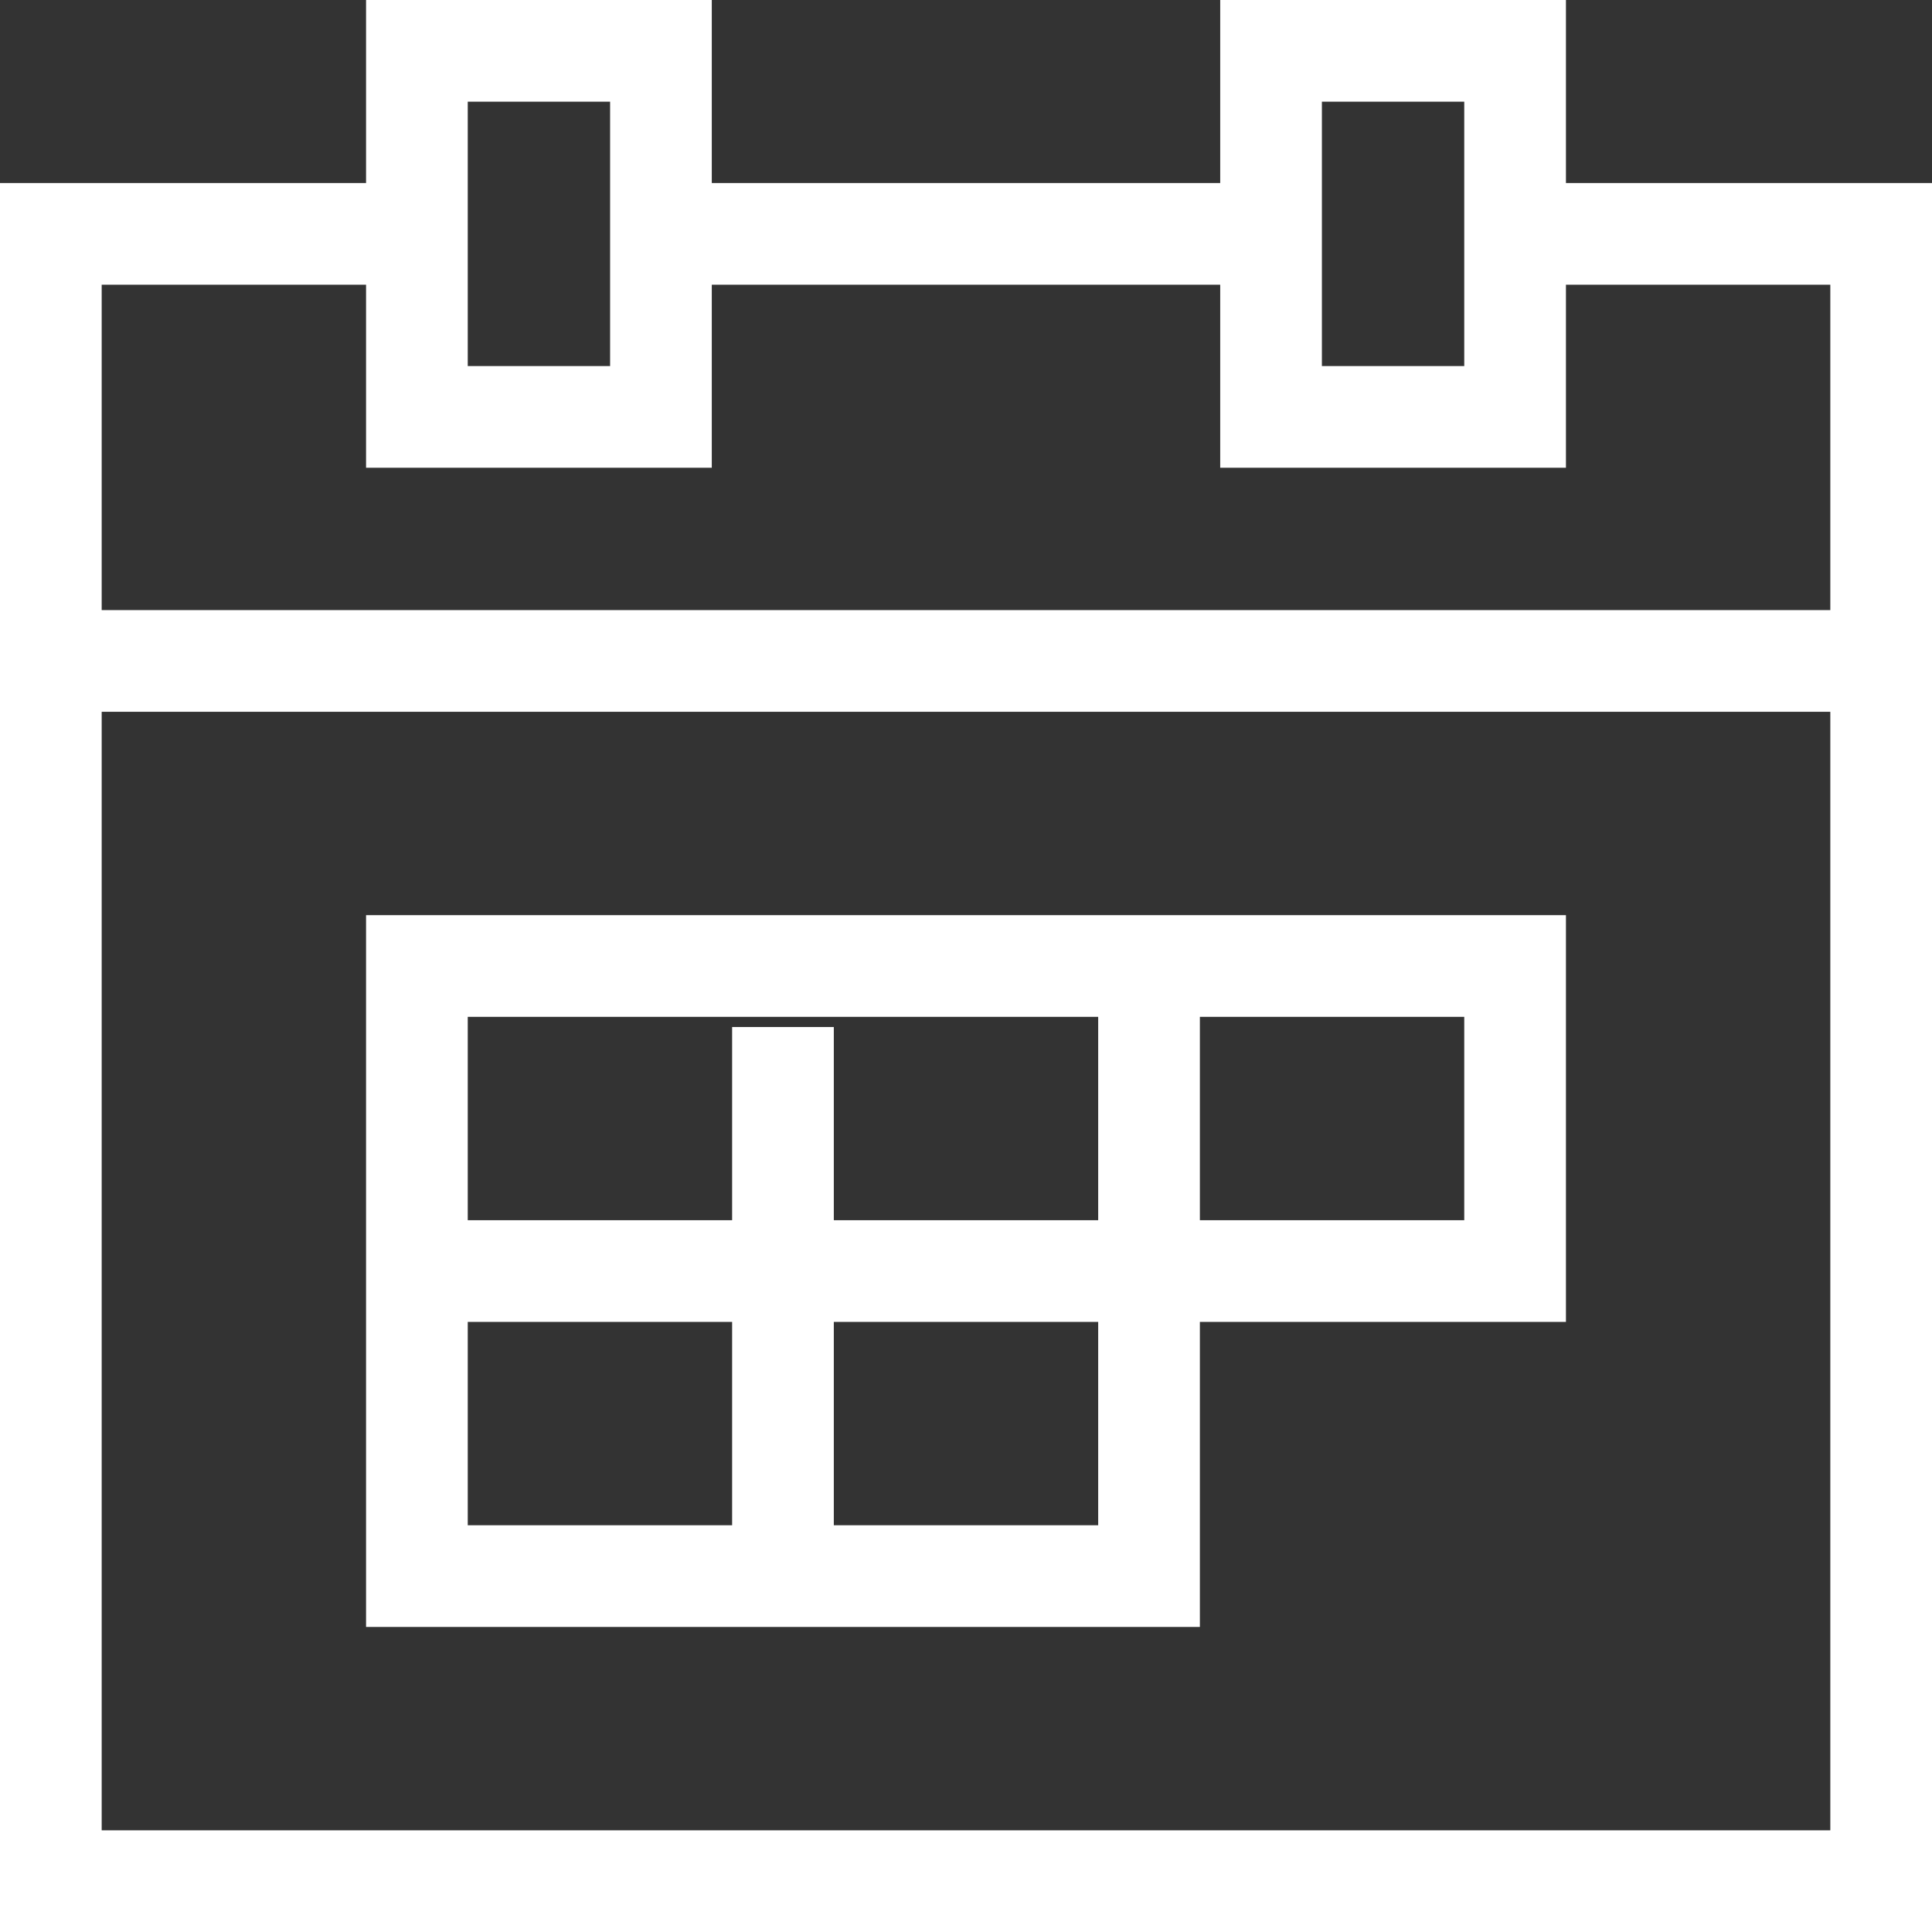
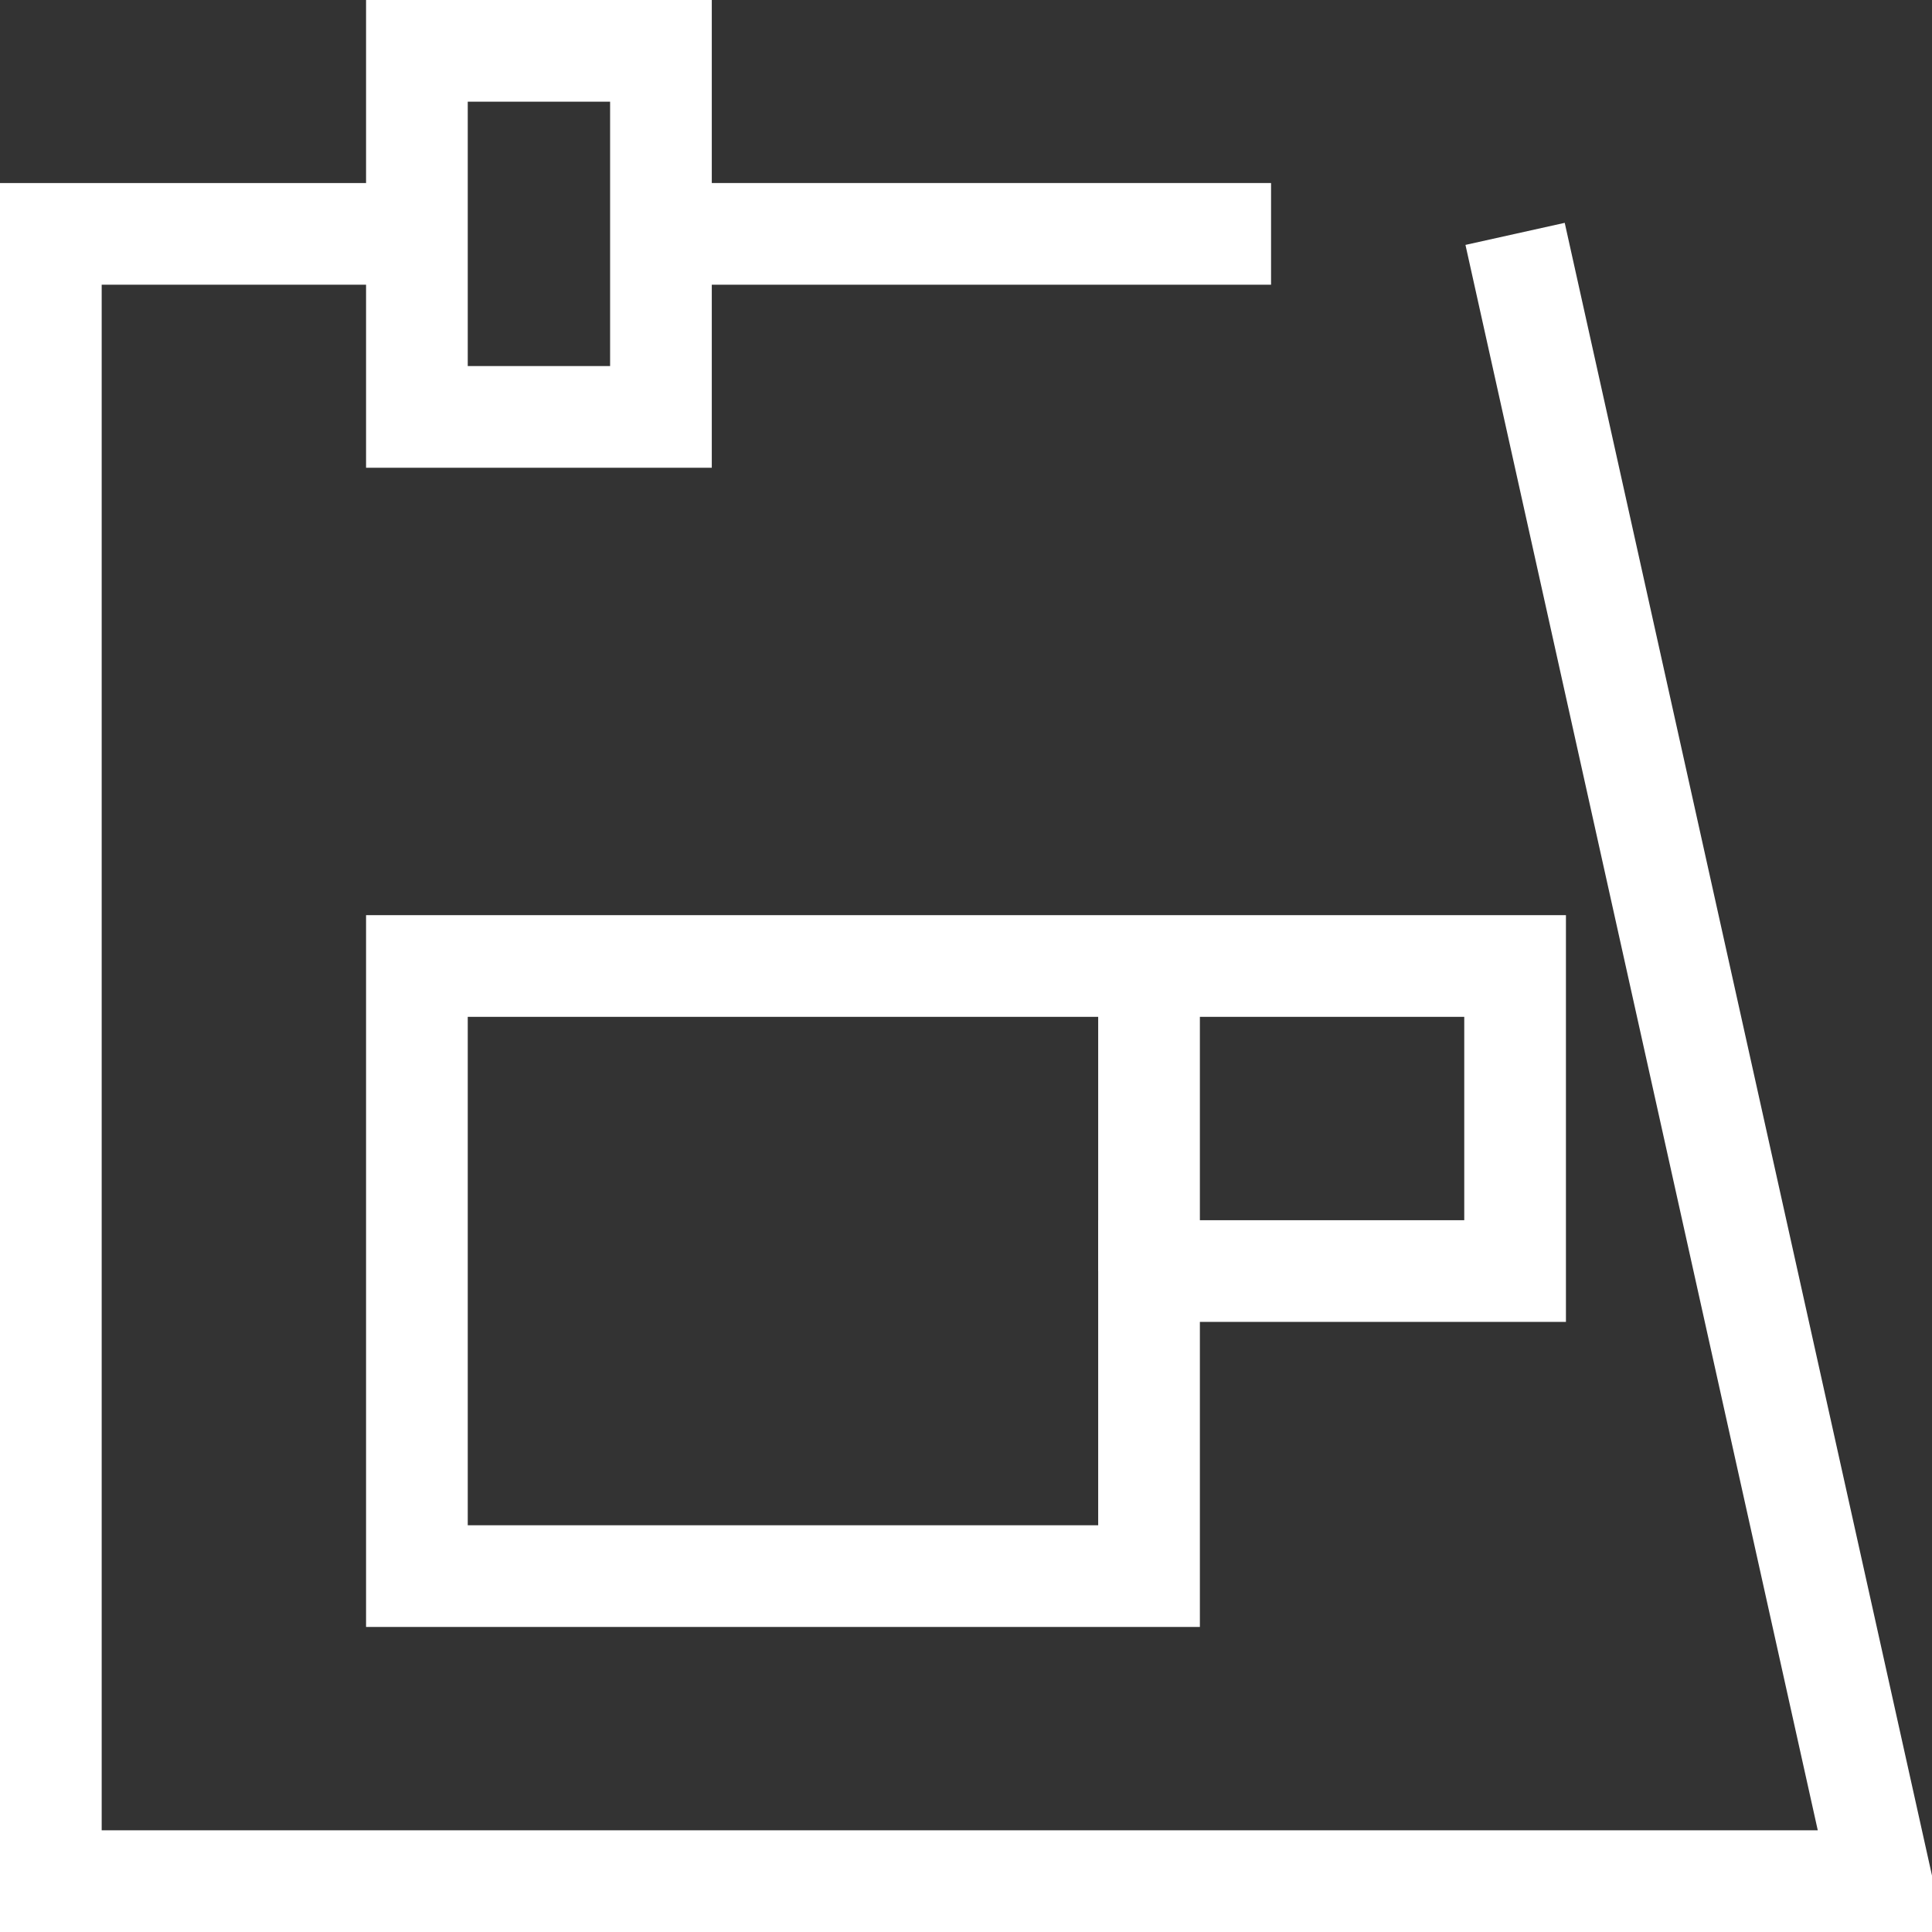
<svg xmlns="http://www.w3.org/2000/svg" version="1.1" width="38px" height="38px" viewBox="0 0 38.0 38.0">
  <rect x="0" y="0" width="38.0" height="38.0" fill="#333333" stroke="none" />
  <defs>
    <clipPath id="i0">
      <path d="M1440,0 L1440,5458 L0,5458 L0,0 L1440,0 Z" />
    </clipPath>
  </defs>
  <g transform="translate(-130.0 -1014.0)">
    <g clip-path="url(#i0)">
      <g transform="translate(76.0 960.0)">
        <g transform="translate(55.0 55.0)">
          <g transform="translate(0.0 11.4)">
-             <path d="M36,0.6 L0,0.6" stroke="#FFFFFF" stroke-width="2" fill="none" stroke-miterlimit="10" />
-           </g>
+             </g>
          <g transform="translate(0.0 3.6)">
-             <path d="M28.8,0 L36,0 L36,32.4 L0,32.4 L0,0 L7.2,0" stroke="#FFFFFF" stroke-width="2" fill="none" stroke-miterlimit="10" />
+             <path d="M28.8,0 L36,32.4 L0,32.4 L0,0 L7.2,0" stroke="#FFFFFF" stroke-width="2" fill="none" stroke-miterlimit="10" />
          </g>
          <g transform="translate(12.0 3.0)">
            <path d="M0,0.6 L12,0.6" stroke="#FFFFFF" stroke-width="2" fill="none" stroke-miterlimit="10" />
          </g>
          <g transform="translate(7.2 18.0)">
            <polygon points="0,0 0,6 0,12 14.4,12 14.4,6 21.6,6 21.6,0 0,0 0,0" stroke="#FFFFFF" stroke-width="2" fill="none" stroke-miterlimit="10" />
          </g>
          <g transform="translate(21.0 18.0)">
            <path d="M0.6,0 L0.6,6" stroke="#FFFFFF" stroke-width="2" fill="none" stroke-miterlimit="10" />
          </g>
          <g transform="translate(13.8 19.2)">
-             <path d="M0.6,0 L0.6,10.8" stroke="#FFFFFF" stroke-width="2" fill="none" stroke-miterlimit="10" />
-           </g>
+             </g>
          <g transform="translate(7.2 23.4)">
-             <path d="M14.4,0.6 L0,0.6" stroke="#FFFFFF" stroke-width="2" fill="none" stroke-miterlimit="10" />
-           </g>
+             </g>
          <g transform="translate(7.2 0.0)">
            <polygon points="0,0 4.8,0 4.8,7.2 0,7.2 0,0 0,0" stroke="#FFFFFF" stroke-width="2" fill="none" stroke-miterlimit="10" />
          </g>
          <g transform="translate(24.0 0.0)">
-             <polygon points="0,0 4.8,0 4.8,7.2 0,7.2 0,0 0,0" stroke="#FFFFFF" stroke-width="2" fill="none" stroke-miterlimit="10" />
-           </g>
+             </g>
        </g>
      </g>
    </g>
  </g>
</svg>